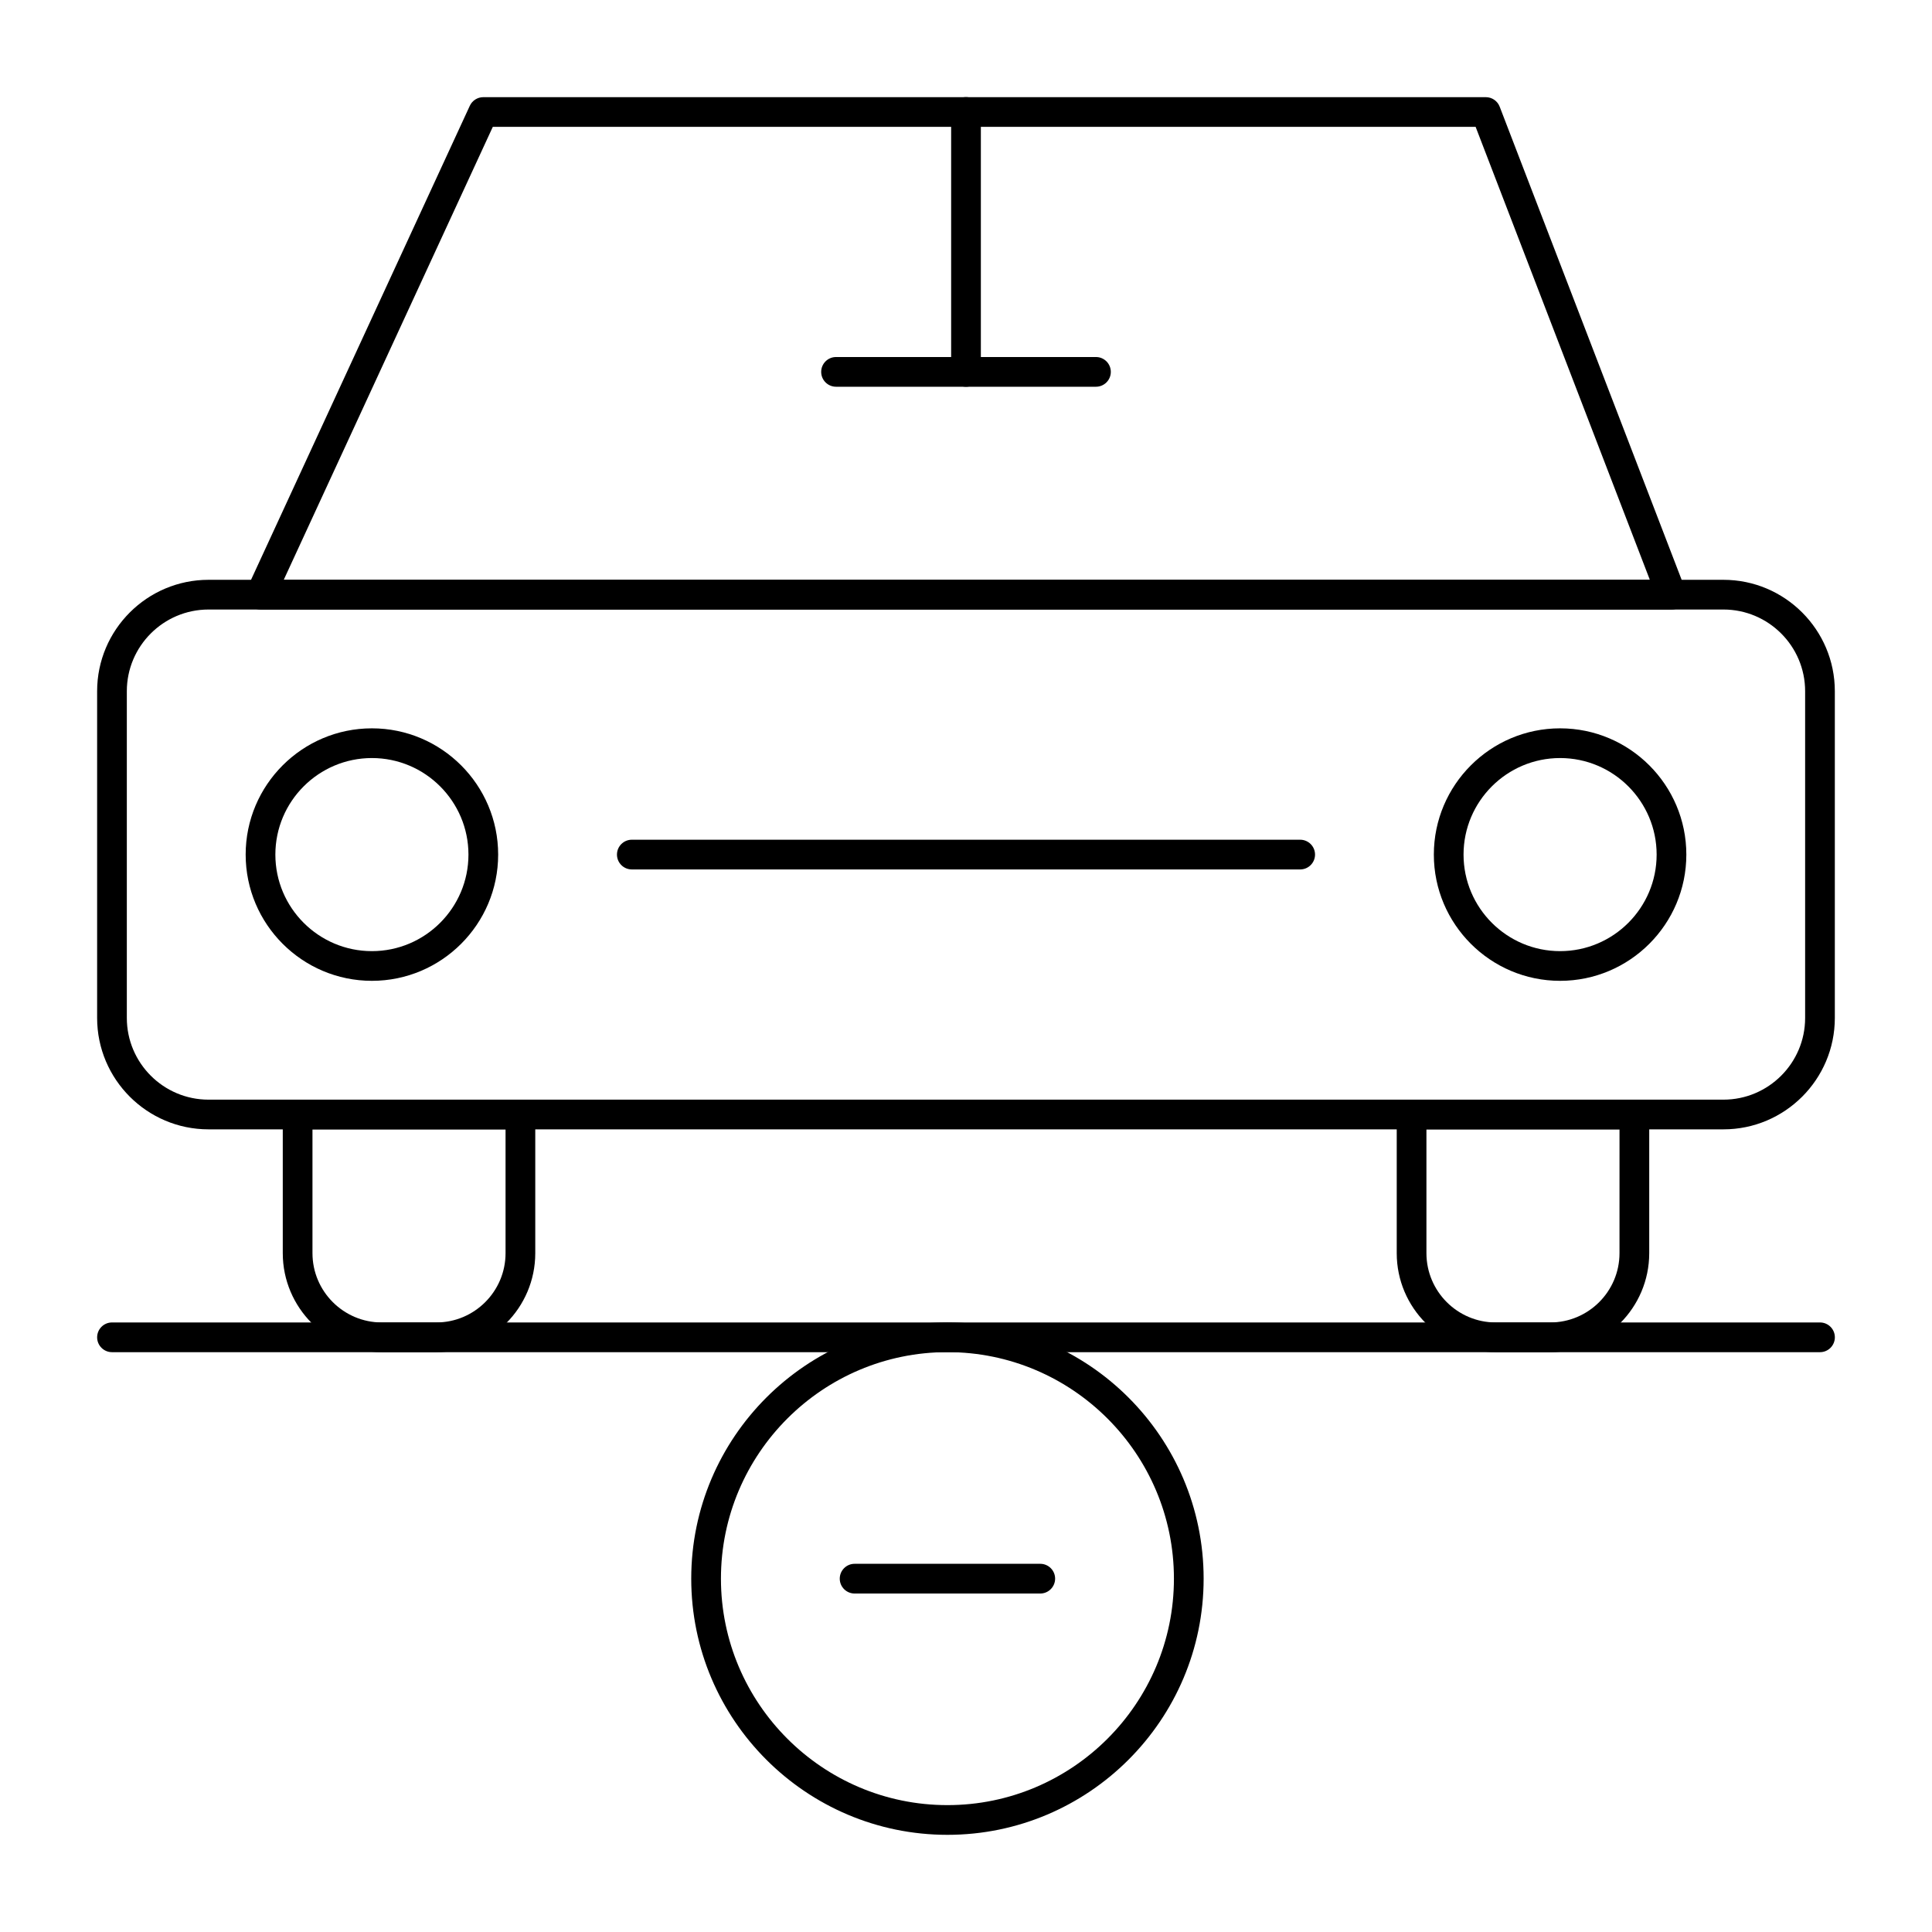
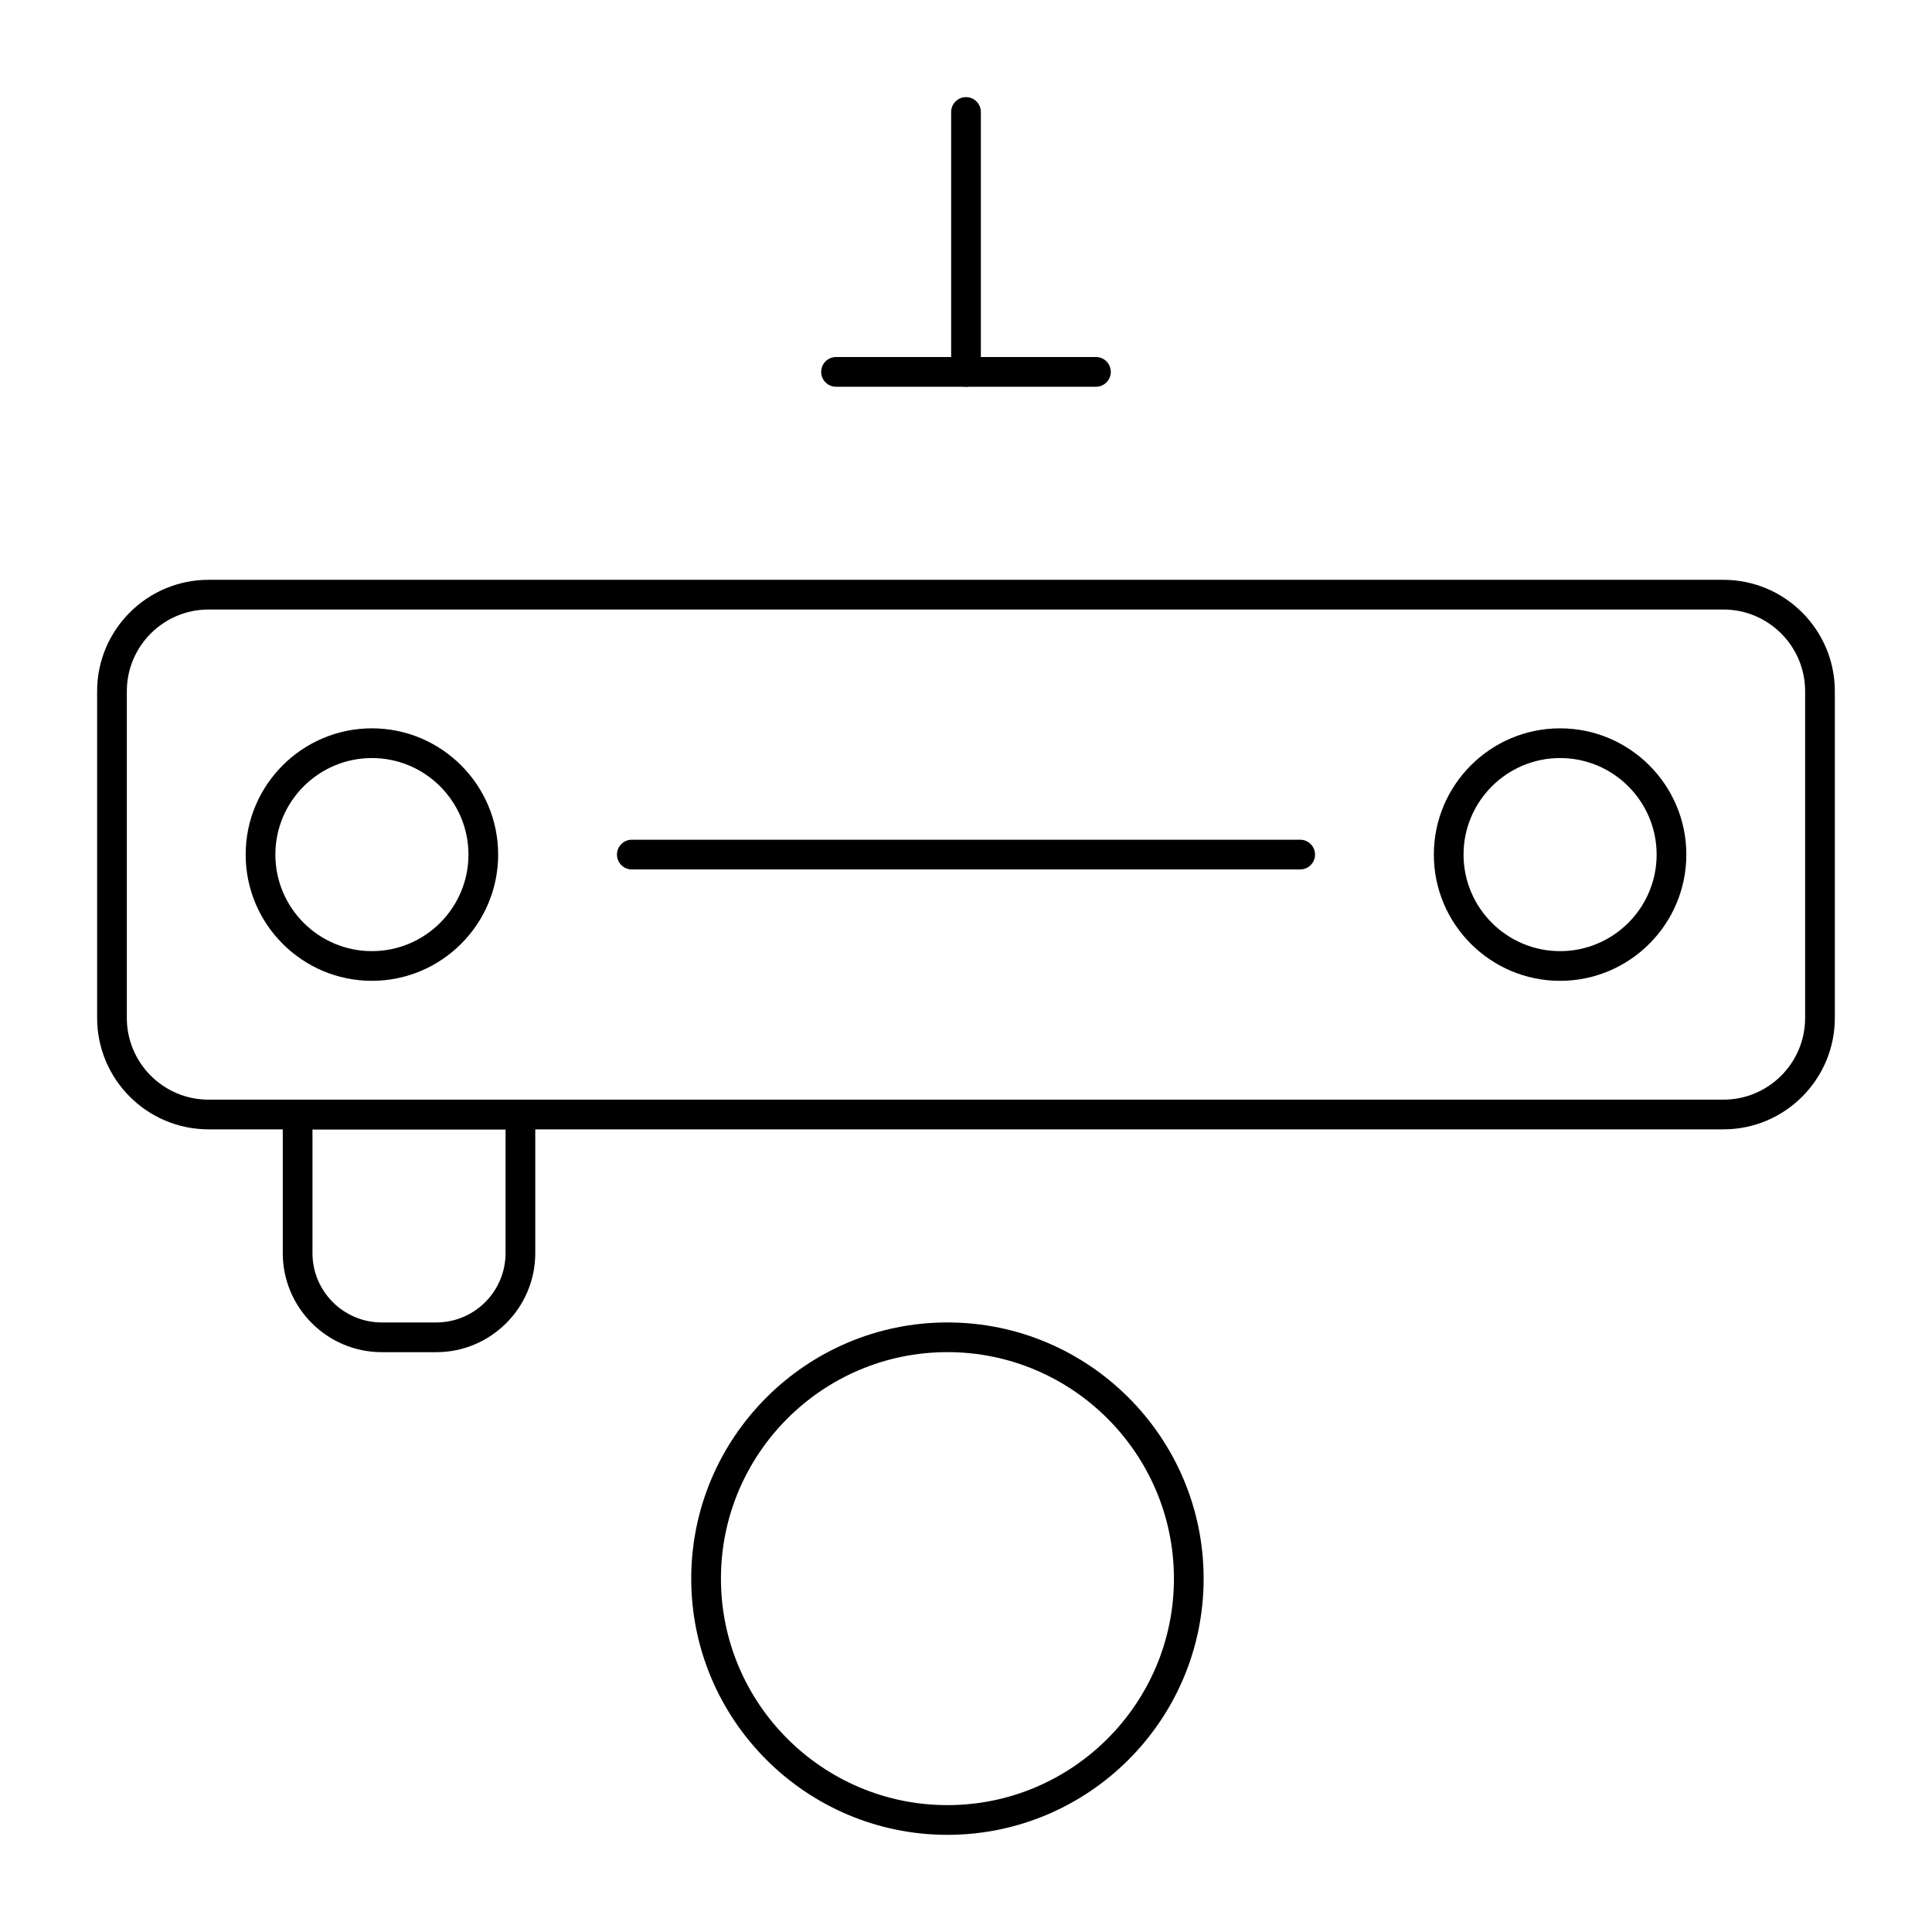
<svg xmlns="http://www.w3.org/2000/svg" fill="#000000" width="800px" height="800px" version="1.1" viewBox="144 144 512 512">
  <g>
    <path d="m600.73 443.29h-401.47c-16.277 0-29.52-13.242-29.52-29.52v-86.594c0-16.277 13.242-29.52 29.52-29.52h401.47c16.277 0 29.52 13.242 29.52 29.52v86.594c0 16.277-13.242 29.52-29.52 29.52zm-401.47-137.76c-11.938 0-21.648 9.711-21.648 21.648v86.594c0 11.938 9.711 21.648 21.648 21.648h401.47c11.938 0 21.648-9.711 21.648-21.648v-86.594c0-11.938-9.711-21.648-21.648-21.648z" />
    <path d="m259.61 502.34h-14.434c-14.469 0-26.238-11.773-26.238-26.242v-36.734c0-2.172 1.762-3.938 3.938-3.938h59.039c2.172 0 3.938 1.762 3.938 3.938v36.734c0 14.469-11.773 26.242-26.242 26.242zm-32.801-59.043v32.801c0 10.129 8.242 18.367 18.367 18.367h14.434c10.129 0 18.367-8.238 18.367-18.367v-32.801z" />
-     <path d="m554.82 502.34h-14.43c-14.473 0-26.242-11.773-26.242-26.242v-36.734c0-2.172 1.762-3.938 3.938-3.938h59.039c2.172 0 3.938 1.762 3.938 3.938v36.734c-0.004 14.469-11.773 26.242-26.242 26.242zm-32.801-59.043v32.801c0 10.129 8.238 18.367 18.367 18.367h14.43c10.129 0 18.367-8.238 18.367-18.367l0.004-32.801z" />
-     <path d="m586.98 305.54h-0.02-373.92c-1.344 0-2.594-0.684-3.316-1.816-0.723-1.129-0.82-2.551-0.258-3.769l59.039-127.92c0.645-1.395 2.039-2.285 3.574-2.285h265.68c1.629 0 3.09 1.004 3.672 2.523l49.059 127.56c0.27 0.531 0.418 1.133 0.418 1.77 0.008 2.176-1.754 3.938-3.926 3.938zm-367.79-7.871h362.04l-46.172-120.05h-260.46z" />
    <path d="m242.56 403.93c-18.449 0-33.457-15.008-33.457-33.457 0-18.449 15.008-33.457 33.457-33.457 18.449 0 33.457 15.008 33.457 33.457 0 18.449-15.008 33.457-33.457 33.457zm0-59.039c-14.105 0-25.586 11.477-25.586 25.586 0 14.105 11.477 25.586 25.586 25.586 14.105 0 25.586-11.477 25.586-25.586-0.004-14.109-11.48-25.586-25.586-25.586z" />
    <path d="m557.44 403.93c-18.449 0-33.457-15.008-33.457-33.457 0-18.449 15.008-33.457 33.457-33.457s33.457 15.008 33.457 33.457c0 18.449-15.008 33.457-33.457 33.457zm0-59.039c-14.109 0-25.586 11.477-25.586 25.586 0 14.105 11.477 25.586 25.586 25.586s25.586-11.477 25.586-25.586-11.477-25.586-25.586-25.586z" />
    <path d="m488.56 374.41h-177.12c-2.172 0-3.938-1.762-3.938-3.938 0-2.172 1.762-3.938 3.938-3.938h177.12c2.172 0 3.938 1.762 3.938 3.938 0 2.176-1.762 3.938-3.938 3.938z" />
    <path d="m400 246.49c-2.172 0-3.938-1.762-3.938-3.938v-68.875c0-2.172 1.762-3.938 3.938-3.938 2.172 0 3.938 1.762 3.938 3.938v68.879c-0.004 2.172-1.766 3.934-3.938 3.934z" />
    <path d="m434.44 246.49h-68.879c-2.172 0-3.938-1.762-3.938-3.938 0-2.172 1.762-3.938 3.938-3.938h68.879c2.172 0 3.938 1.762 3.938 3.938 0 2.176-1.762 3.938-3.938 3.938z" />
-     <path d="m626.32 502.34h-452.64c-2.172 0-3.938-1.762-3.938-3.938 0-2.172 1.762-3.938 3.938-3.938h452.64c2.172 0 3.938 1.762 3.938 3.938-0.004 2.176-1.766 3.938-3.938 3.938z" />
    <path d="m395.08 630.25c-37.438 0-67.895-30.457-67.895-67.895s30.457-67.895 67.895-67.895 67.895 30.457 67.895 67.895c0.004 37.438-30.457 67.895-67.895 67.895zm0-127.92c-33.098 0-60.023 26.926-60.023 60.023s26.926 60.023 60.023 60.023 60.023-26.926 60.023-60.023-26.926-60.023-60.023-60.023z" />
-     <path d="m419.68 566.3h-49.199c-2.172 0-3.938-1.762-3.938-3.938 0-2.172 1.762-3.938 3.938-3.938h49.199c2.172 0 3.938 1.762 3.938 3.938-0.004 2.172-1.766 3.938-3.938 3.938z" />
  </g>
</svg>